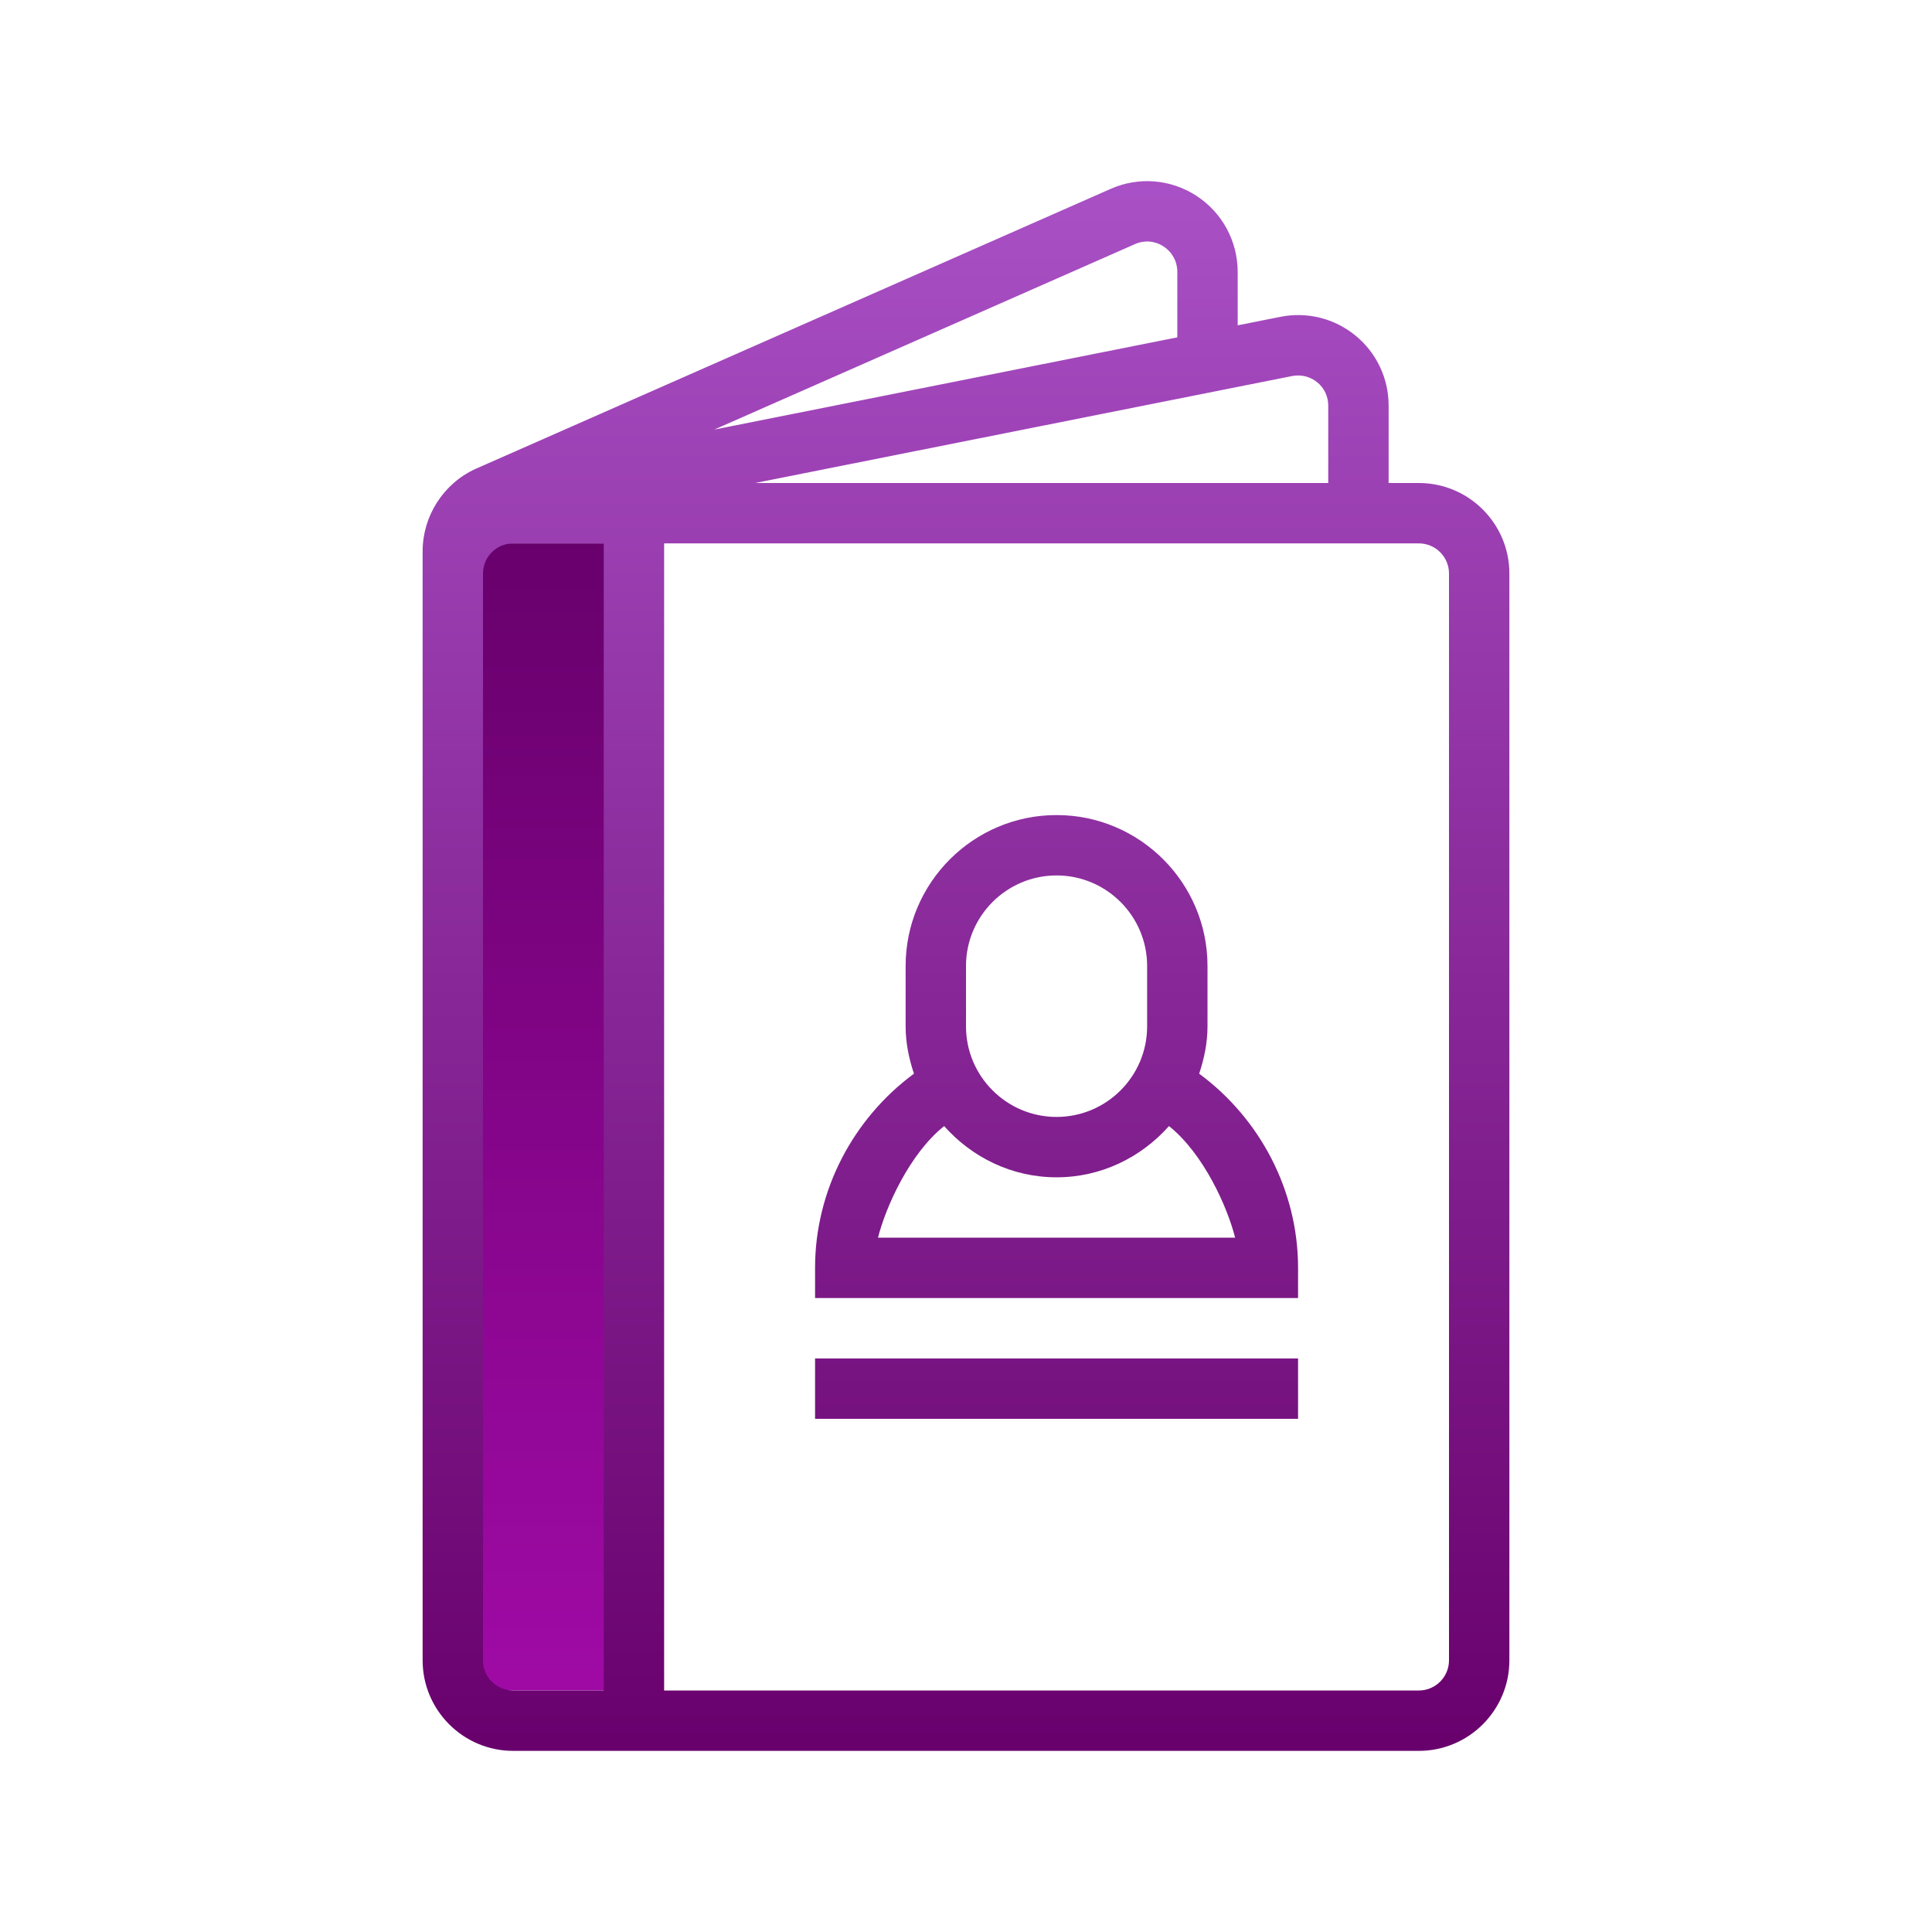
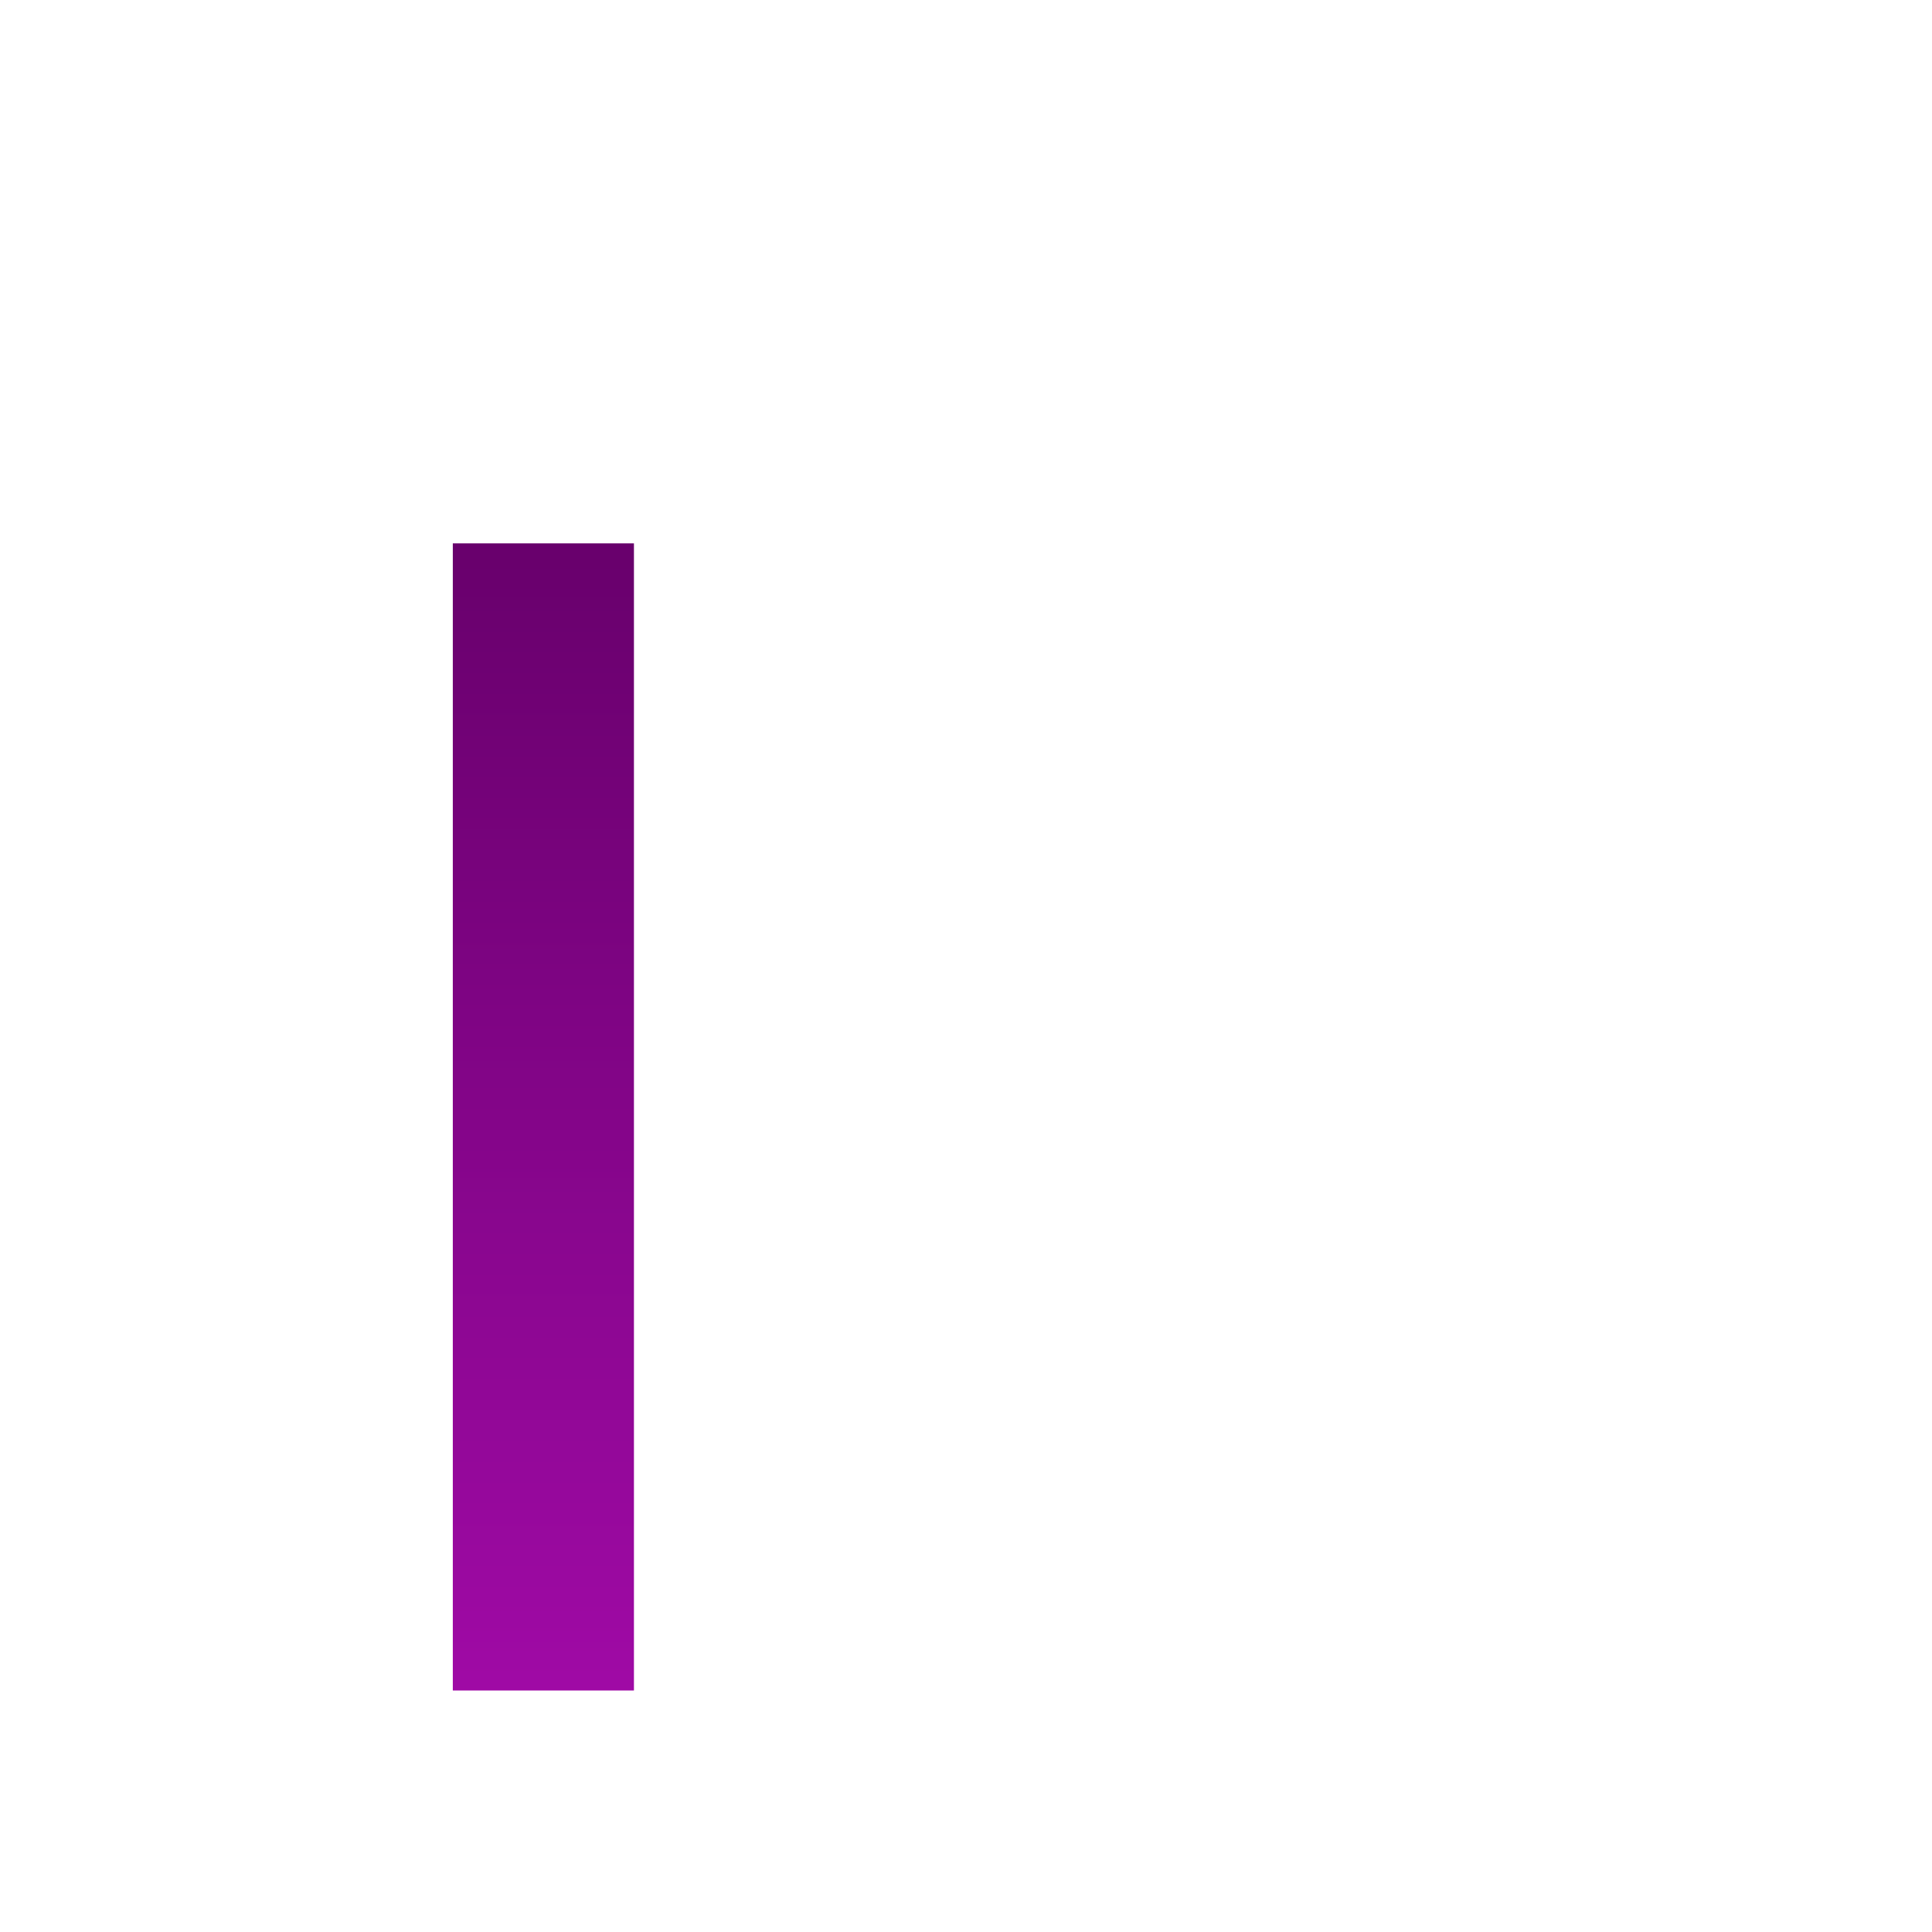
<svg xmlns="http://www.w3.org/2000/svg" viewBox="0,0,256,256" width="100px" height="100px">
  <defs>
    <linearGradient x1="18" y1="17.833" x2="18" y2="56.337" gradientUnits="userSpaceOnUse" id="color-1">
      <stop offset="0" stop-color="#68006c" />
      <stop offset="1" stop-color="#a00aa6" />
    </linearGradient>
    <linearGradient x1="32" y1="4.999" x2="32" y2="58.282" gradientUnits="userSpaceOnUse" id="color-2">
      <stop offset="0" stop-color="#aa52c7" />
      <stop offset="1" stop-color="#68006c" />
    </linearGradient>
    <linearGradient x1="35" y1="4.999" x2="35" y2="58.282" gradientUnits="userSpaceOnUse" id="color-3">
      <stop offset="0" stop-color="#aa52c7" />
      <stop offset="1" stop-color="#68006c" />
    </linearGradient>
    <linearGradient x1="35" y1="5" x2="35" y2="58.282" gradientUnits="userSpaceOnUse" id="color-4">
      <stop offset="0" stop-color="#aa52c7" />
      <stop offset="1" stop-color="#68006c" />
    </linearGradient>
  </defs>
  <g fill="none" fill-rule="nonzero" stroke="none" stroke-width="1" stroke-linecap="butt" stroke-linejoin="miter" stroke-miterlimit="10" stroke-dasharray="" stroke-dashoffset="0" font-family="none" font-weight="none" font-size="none" text-anchor="none" style="mix-blend-mode: normal">
    <g transform="scale(4,4)">
      <path d="M15,18h6v38h-6z" fill="url(#color-1)" />
-       <path d="M47,16h-1v-2.565c0,-0.901 -0.399,-1.746 -1.097,-2.318c-0.698,-0.572 -1.605,-0.797 -2.487,-0.622l-1.416,0.282v-1.766c0,-1.022 -0.511,-1.966 -1.365,-2.523c-0.852,-0.555 -1.915,-0.642 -2.844,-0.231l-21.046,9.279c-1.061,0.488 -1.745,1.56 -1.745,2.729v36.735c0,1.654 1.345,3 3,3h30c1.654,0 3,-1.345 3,-3v-36.001c0,-1.654 -1.345,-2.999 -3,-2.999zM42.807,12.456c0.293,-0.056 0.596,0.017 0.828,0.208c0.232,0.189 0.365,0.471 0.365,0.771v2.565h-18.985zM37.598,8.086c0.313,-0.138 0.658,-0.11 0.944,0.077c0.291,0.19 0.458,0.499 0.458,0.848v2.164l-15.339,3.055zM16,55v-36.001c0,-0.551 0.448,-0.999 1,-0.999h3v38h-3c-0.552,0 -1,-0.448 -1,-1zM48,55c0,0.552 -0.448,1 -1,1h-25v-38h25c0.552,0 1,0.448 1,0.999z" fill="url(#color-2)" />
-       <path d="M39.724,35.567c0.165,-0.496 0.276,-1.017 0.276,-1.567v-2c0,-2.757 -2.243,-5 -5,-5c-2.757,0 -5,2.243 -5,5v2c0,0.551 0.111,1.071 0.276,1.567c-2.02,1.491 -3.276,3.873 -3.276,6.433v1h16v-1c0,-2.559 -1.256,-4.942 -3.276,-6.433zM32,32c0,-1.654 1.346,-3 3,-3c1.654,0 3,1.346 3,3v2c0,1.654 -1.346,3 -3,3c-1.654,0 -3,-1.346 -3,-3zM29.085,41c0.25,-1 1.039,-2.778 2.191,-3.697c0.916,1.032 2.238,1.697 3.724,1.697c1.486,0 2.807,-0.665 3.724,-1.697c1.153,0.92 1.941,2.697 2.191,3.697z" fill="url(#color-3)" />
-       <path d="M27,45h16v2h-16z" fill="url(#color-4)" />
    </g>
  </g>
</svg>